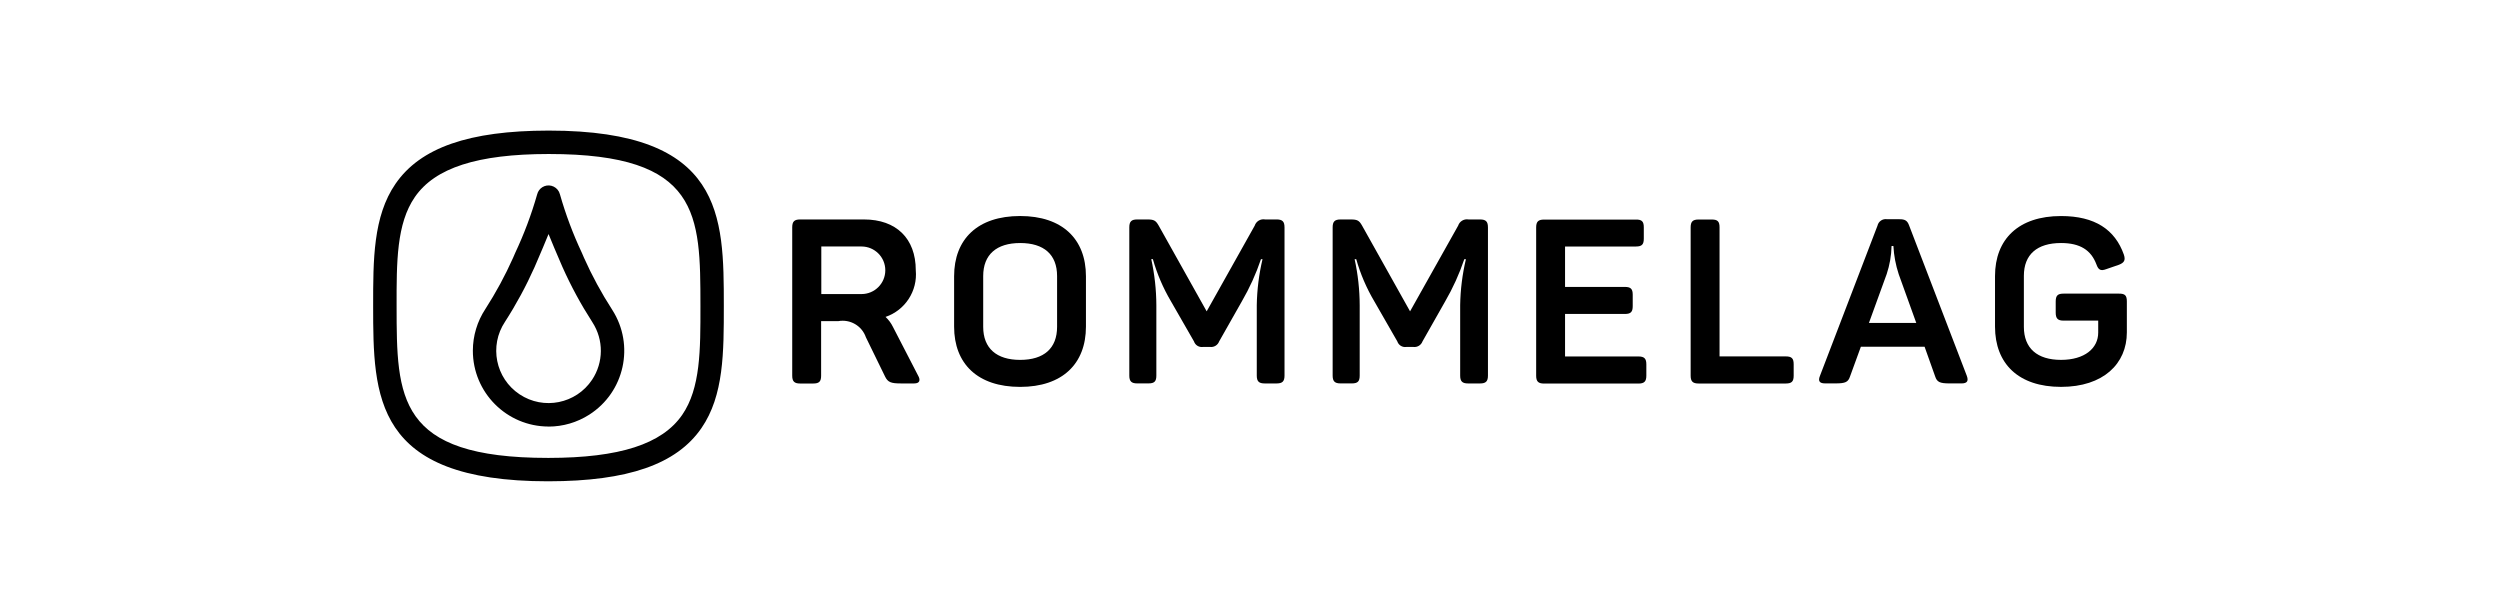
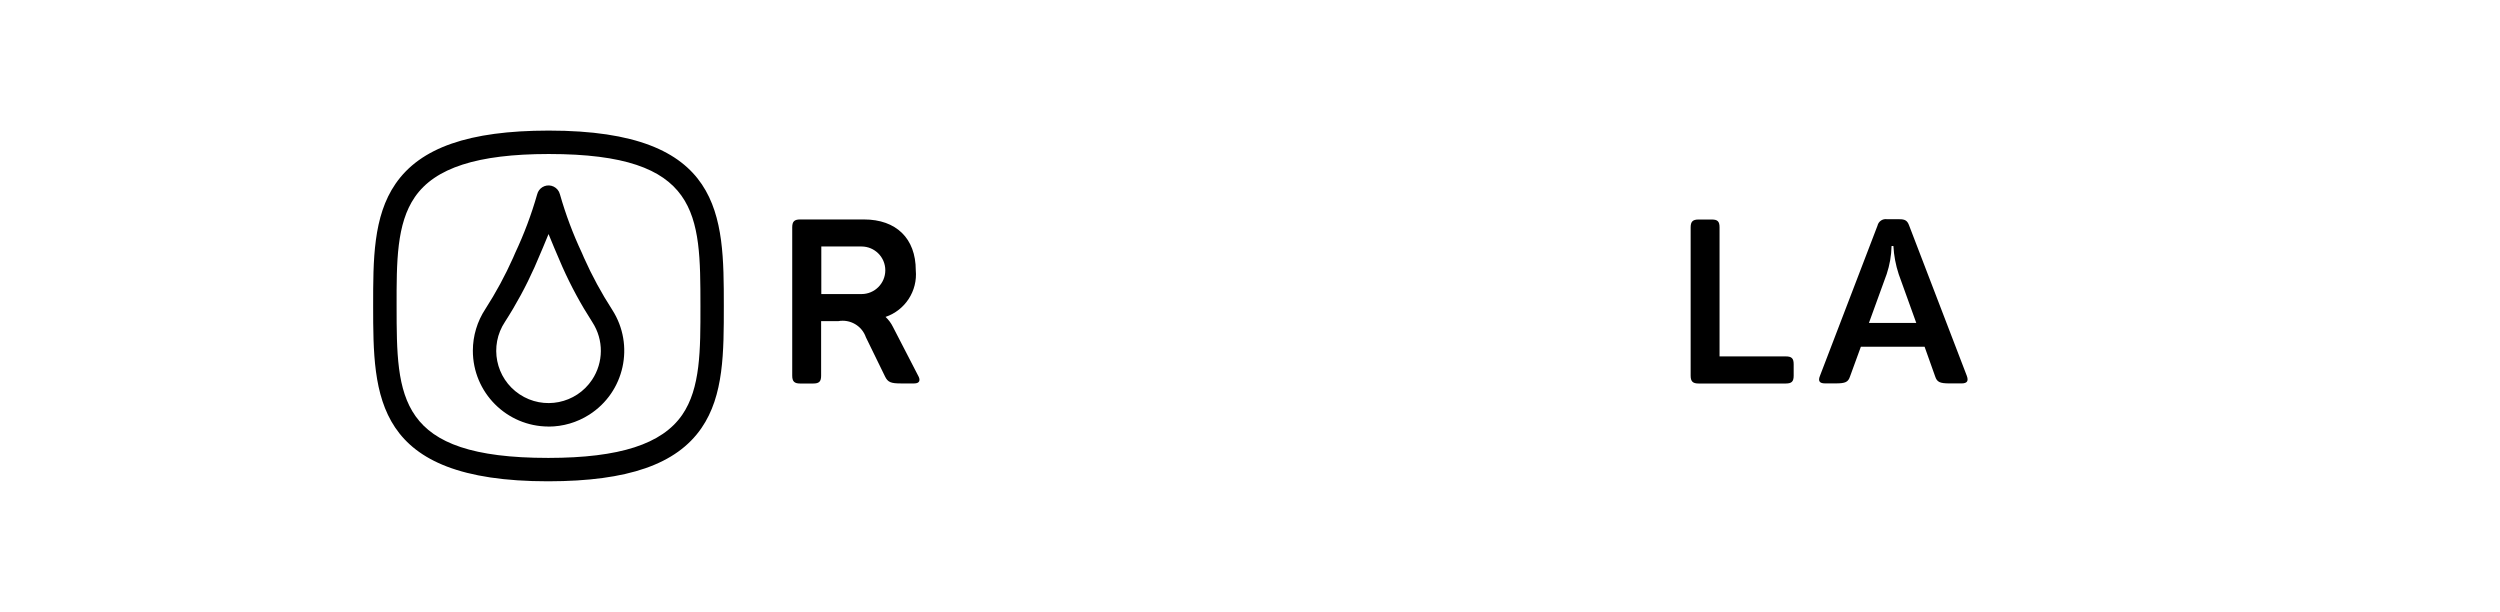
<svg xmlns="http://www.w3.org/2000/svg" id="uuid-602d7069-1e33-484d-b08e-cd16cf00717b" width="286" height="70" viewBox="0 0 286 70">
  <g id="uuid-d36ba702-ea3b-4cb4-9e0f-15d6f0854a71">
    <g id="uuid-01eed2c2-278e-450f-9b9a-8565b4a9a687">
      <path id="uuid-0d8e3e18-d8d0-491a-ba6b-24a7a1486288" d="m104.765,30.919c.219,2.365-1.211,4.571-3.46,5.336.349.324.636.709.845,1.137l2.879,5.574c.29.5.212.9-.449.9h-1.507c-1.135,0-1.5-.131-1.821-.788l-2.193-4.491c-.454-1.315-1.801-2.1-3.169-1.847h-1.954v6.234c0,.657-.212.9-.9.9h-1.506c-.657,0-.9-.238-.9-.9v-16.968c0-.657.237-.9.9-.9h7.316c3.673,0,5.919,2.166,5.919,5.813Zm-6.207-2.721h-4.6v5.443h4.6c1.503,0,2.721-1.218,2.721-2.721s-1.218-2.721-2.721-2.721Z" />
-       <path id="uuid-371ae74f-04d6-4171-a4a8-ad370ce13f6f" d="m116.704,24.712c4.834,0,7.528,2.641,7.528,6.895v5.759c0,4.252-2.7,6.895-7.528,6.895-4.862,0-7.554-2.642-7.554-6.895v-5.759c0-4.255,2.692-6.895,7.554-6.895Zm0,3.091c-2.7,0-4.226,1.322-4.226,3.778v5.812c0,2.456,1.532,3.778,4.226,3.778,2.721,0,4.226-1.322,4.226-3.778v-5.812c0-2.458-1.5-3.779-4.226-3.779h0Z" />
-       <path id="uuid-c8148617-044e-4894-9126-898cf8ff4087" d="m146.949,26.006v16.96c0,.657-.239.9-.9.9h-1.374c-.657,0-.9-.238-.9-.9v-8.057c.03-1.771.25-3.533.657-5.256h-.178c-.567,1.681-1.302,3.3-2.193,4.834l-2.59,4.57c-.156.424-.581.686-1.03.635h-.819c-.452.067-.887-.201-1.031-.635l-2.641-4.6c-.89-1.508-1.583-3.124-2.06-4.808h-.185c.381,1.735.576,3.506.582,5.282v8.031c0,.657-.212.9-.9.9h-1.294c-.657,0-.9-.238-.9-.9v-16.956c0-.657.238-.9.9-.9h1.183c.738,0,.95.131,1.268.686l5.5,9.826,5.494-9.8c.16-.5.666-.805,1.183-.714h1.322c.667.003.906.24.906.902Z" />
-       <path id="uuid-774d155e-f205-4238-9e90-8961c598288d" d="m170.222,26.007v16.96c0,.657-.239.9-.9.9h-1.378c-.657,0-.9-.238-.9-.9v-8.057c.029-1.771.249-3.533.657-5.256h-.185c-.568,1.681-1.302,3.3-2.193,4.834l-2.589,4.57c-.156.424-.581.686-1.03.635h-.819c-.452.067-.887-.201-1.031-.635l-2.64-4.6c-.892-1.507-1.584-3.123-2.06-4.808h-.185c.381,1.735.576,3.506.581,5.282v8.031c0,.657-.21.9-.9.9h-1.294c-.657,0-.9-.238-.9-.9v-16.956c0-.657.238-.9.9-.9h1.188c.74,0,.951.131,1.268.686l5.5,9.826,5.5-9.8c.163-.498.666-.801,1.183-.714h1.321c.667.003.906.24.906.902Z" />
-       <path id="uuid-0cf649cf-6e21-4f32-9e0a-bbf623340979" d="m188.051,26.006v1.294c0,.657-.212.9-.9.9h-8.109v4.623h6.841c.687,0,.9.238.9.9v1.294c0,.657-.21.9-.9.9h-6.841v4.862h8.4c.657,0,.9.238.9.9v1.3c0,.657-.239.9-.9.9h-10.805c-.657,0-.9-.238-.9-.9v-16.96c0-.657.238-.9.9-.9h10.512c.688-.012.902.229.902.887Z" />
      <path id="uuid-62fecce7-2fe0-47db-8a32-724023dd4919" d="m196.716,26.006v14.767h7.58c.685,0,.9.238.9.9v1.3c0,.657-.212.9-.9.9h-9.986c-.657,0-.9-.238-.9-.9v-16.96c0-.657.238-.9.9-.9h1.5c.694-.006.906.235.906.893Z" />
      <path id="uuid-381fd2df-095e-4c35-9bbb-ee707f5a4556" d="m224.398,43.862h-1.375c-1.109,0-1.427-.159-1.637-.788l-1.213-3.408h-7.29l-1.242,3.407c-.212.635-.526.788-1.639.788h-1.215c-.657,0-.819-.29-.581-.872l6.578-17.17c.113-.503.601-.828,1.109-.74h1.4c.607,0,.9.131,1.109.713l6.6,17.2c.214.579.057.87-.604.87Zm-7.185-12.495c-.344-1.042-.549-2.126-.608-3.222h-.21c-.025,1.088-.212,2.167-.555,3.2l-2.034,5.6h5.416l-2.009-5.578Z" />
-       <path id="uuid-36608694-e5d1-4365-aa82-3312eee9a817" d="m243.312,34.484v3.54c0,3.592-2.7,6.235-7.528,6.235-4.862,0-7.554-2.642-7.554-6.895v-5.781c0-4.227,2.694-6.868,7.554-6.868,3.883,0,6.176,1.558,7.185,4.411.21.633.053.92-.556,1.162l-1.453.5c-.635.238-.9.106-1.135-.555-.608-1.611-1.849-2.431-4.042-2.431-2.749,0-4.252,1.322-4.252,3.751v5.839c0,2.456,1.531,3.778,4.252,3.778,2.694,0,4.252-1.322,4.252-3.118v-1.373h-3.962c-.657,0-.9-.238-.9-.92v-1.268c0-.686.238-.9.9-.9h6.34c.687-.005.899.208.899.893Z" />
    </g>
    <g id="uuid-3c32d978-5f81-4aa5-9f84-8b224325410f">
      <path id="uuid-7e8995fa-8ef1-4d86-bc50-ea20028a1342" d="m62.696,55.061c-19.983,0-19.995-9.733-20.008-20.037,0-5.281-.012-10.268,2.561-14,2.851-4.139,8.41-6.072,17.476-6.084h.08c19.982,0,19.994,9.731,20,20.036,0,5.282.013,10.27-2.56,14-2.851,4.139-8.41,6.072-17.476,6.084h-.073Zm.112-37.442h-.078c-8.111.01-12.964,1.577-15.271,4.924-2.1,3.046-2.093,7.417-2.088,12.483.013,10.454.021,17.359,17.325,17.359h.076c8.111-.009,12.964-1.577,15.27-4.922,2.1-3.046,2.094-7.417,2.088-12.483-.01-10.456-.021-17.361-17.322-17.361Z" />
      <g id="uuid-ff811a70-3b79-44d8-a1c3-5deaf68e9f0a">
        <path id="uuid-45813171-6249-4fe0-b410-f15c9525c27d" d="m62.752,48.796c-4.789-.008-8.665-3.897-8.657-8.687.003-1.691.5-3.344,1.43-4.756,1.206-1.874,2.268-3.837,3.177-5.872l.235-.545c1.018-2.162,1.858-4.402,2.514-6.7.176-.72.902-1.161,1.622-.985.38.093.7.347.878.696.046.094.082.192.108.293.653,2.293,1.492,4.53,2.507,6.687l.242.561c.918,2.056,1.993,4.038,3.215,5.929l.025.041c2.58,4.035,1.401,9.398-2.634,11.978-1.393.891-3.012,1.365-4.666,1.366l.004-.006Zm0-22.018c-.409,1.021-.869,2.088-1.357,3.221l-.236.551c-.968,2.17-2.099,4.263-3.386,6.26-1.832,2.751-1.088,6.466,1.663,8.298,2.751,1.832,6.466,1.088,8.298-1.663,1.324-1.987,1.339-4.572.039-6.575-.013-.02-.026-.041-.038-.063-1.288-1.997-2.421-4.09-3.388-6.26l-.242-.561c-.485-1.13-.943-2.193-1.349-3.209h-.004Z" />
      </g>
    </g>
  </g>
</svg>